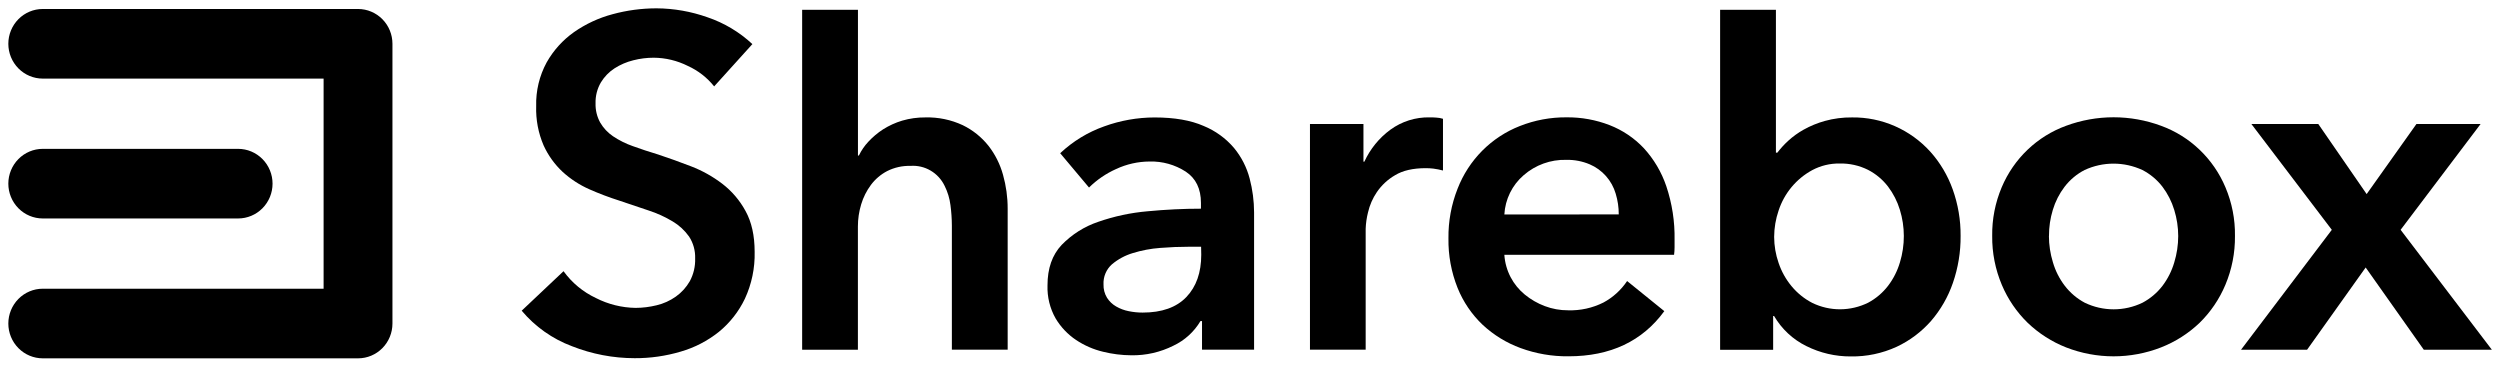
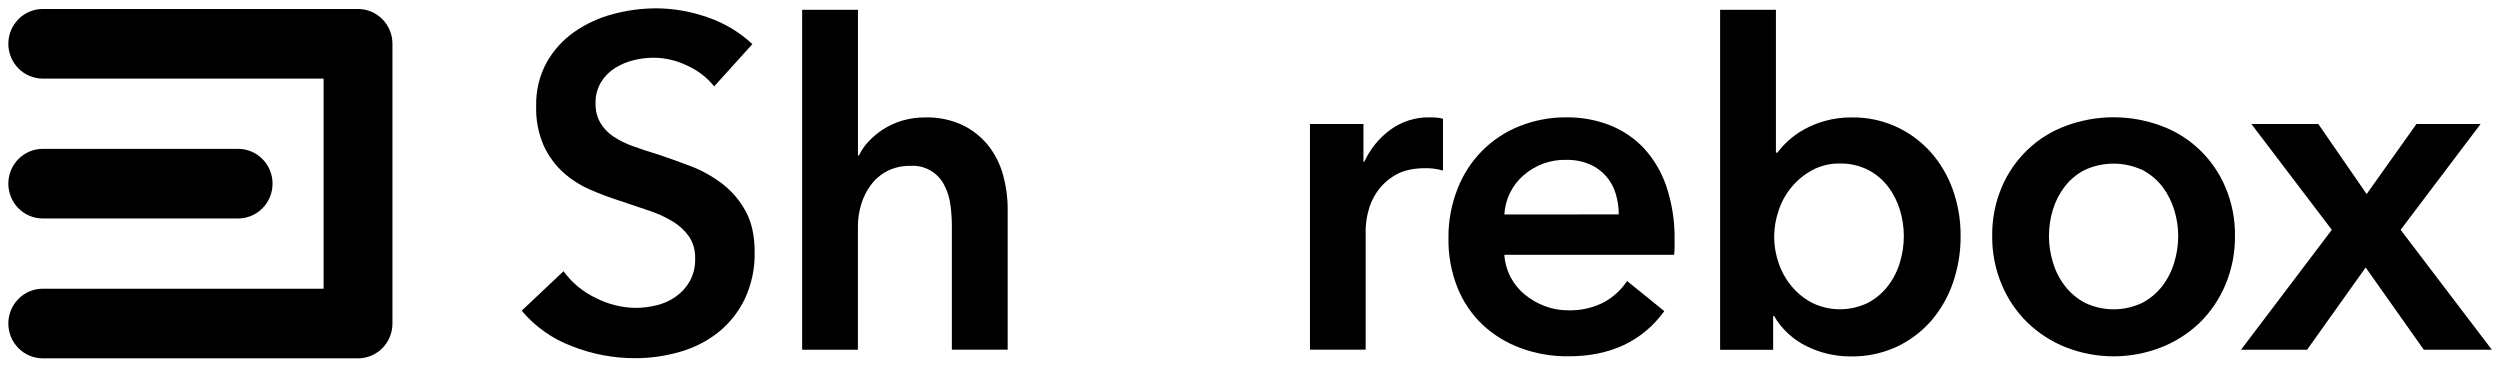
<svg xmlns="http://www.w3.org/2000/svg" width="150" height="22" viewBox="0 0 150 22" fill="none">
  <g clip-path="url(#clip0_3910_5535)">
    <path d="M42.849 5.184C42.427 4.655 41.886 4.235 41.273 3.957C40.635 3.637 39.934 3.468 39.222 3.463C38.808 3.463 38.395 3.515 37.994 3.618C37.598 3.716 37.221 3.878 36.877 4.097C36.543 4.313 36.261 4.603 36.054 4.944C35.832 5.323 35.721 5.758 35.733 6.199C35.721 6.603 35.818 7.002 36.012 7.355C36.204 7.683 36.467 7.963 36.78 8.175C37.149 8.422 37.548 8.621 37.966 8.767C38.43 8.937 38.943 9.106 39.501 9.274C40.132 9.483 40.788 9.719 41.468 9.981C42.136 10.238 42.765 10.59 43.336 11.025C43.91 11.465 44.386 12.022 44.732 12.661C45.097 13.32 45.279 14.138 45.279 15.115C45.301 16.084 45.101 17.045 44.694 17.923C44.325 18.695 43.792 19.374 43.132 19.912C42.453 20.454 41.676 20.856 40.844 21.096C39.947 21.363 39.016 21.496 38.081 21.491C36.792 21.49 35.514 21.246 34.313 20.771C33.145 20.334 32.108 19.601 31.301 18.642L33.812 16.272C34.313 16.965 34.981 17.518 35.751 17.88C36.491 18.258 37.307 18.461 38.136 18.473C38.559 18.471 38.98 18.419 39.391 18.318C39.807 18.221 40.201 18.043 40.55 17.796C40.892 17.553 41.178 17.239 41.388 16.873C41.614 16.454 41.725 15.981 41.709 15.504C41.725 15.039 41.597 14.581 41.344 14.193C41.084 13.827 40.751 13.519 40.367 13.29C39.908 13.013 39.418 12.79 38.908 12.626L37.149 12.034C36.542 11.841 35.945 11.615 35.362 11.357C34.776 11.099 34.234 10.746 33.759 10.313C33.278 9.864 32.89 9.325 32.616 8.724C32.297 7.982 32.145 7.177 32.171 6.368C32.146 5.453 32.363 4.548 32.799 3.745C33.206 3.023 33.767 2.402 34.441 1.926C35.145 1.435 35.929 1.071 36.757 0.852C37.616 0.618 38.503 0.5 39.393 0.5C40.434 0.506 41.467 0.688 42.45 1.037C43.45 1.375 44.367 1.923 45.143 2.646L42.849 5.184Z" fill="black" />
    <path d="M55.521 7.045C56.295 7.024 57.064 7.184 57.767 7.512C58.362 7.801 58.886 8.22 59.301 8.739C59.707 9.257 60.006 9.852 60.181 10.488C60.367 11.148 60.461 11.831 60.46 12.517V20.982H57.112V13.536C57.11 13.125 57.082 12.716 57.028 12.309C56.978 11.906 56.859 11.514 56.678 11.152C56.494 10.768 56.2 10.448 55.834 10.234C55.469 10.02 55.048 9.922 54.627 9.953C54.144 9.94 53.665 10.047 53.233 10.263C52.849 10.463 52.515 10.747 52.255 11.095C51.993 11.448 51.795 11.844 51.669 12.266C51.539 12.696 51.474 13.142 51.474 13.591V20.983H48.129V0.59H51.477V9.331H51.534C51.68 9.026 51.873 8.745 52.105 8.499C52.367 8.217 52.662 7.969 52.984 7.761C53.341 7.536 53.725 7.36 54.128 7.239C54.581 7.106 55.05 7.041 55.521 7.045Z" fill="black" />
-     <path d="M72.121 19.262H72.03C71.648 19.906 71.084 20.42 70.411 20.738C69.623 21.134 68.753 21.333 67.873 21.317C67.304 21.313 66.737 21.242 66.183 21.105C65.607 20.968 65.06 20.729 64.565 20.4C64.067 20.067 63.648 19.626 63.339 19.109C62.995 18.505 62.826 17.816 62.85 17.12C62.85 16.104 63.133 15.296 63.7 14.694C64.312 14.065 65.062 13.59 65.89 13.311C66.851 12.976 67.849 12.763 68.862 12.676C69.95 12.573 71.015 12.521 72.057 12.521V12.174C72.057 11.327 71.753 10.701 71.145 10.298C70.5 9.882 69.746 9.67 68.981 9.691C68.282 9.693 67.593 9.848 66.959 10.145C66.359 10.414 65.811 10.788 65.341 11.252L63.611 9.193C64.371 8.479 65.268 7.931 66.247 7.584C67.218 7.23 68.242 7.049 69.275 7.047C70.464 7.047 71.446 7.217 72.219 7.557C72.923 7.845 73.549 8.299 74.044 8.881C74.485 9.416 74.805 10.042 74.98 10.715C75.154 11.377 75.243 12.059 75.245 12.744V20.982H72.121V19.262ZM72.066 14.805H71.313C70.773 14.805 70.205 14.828 69.61 14.875C69.053 14.916 68.502 15.02 67.968 15.185C67.508 15.322 67.081 15.553 66.713 15.862C66.546 16.011 66.414 16.196 66.327 16.404C66.24 16.611 66.2 16.836 66.211 17.061C66.201 17.344 66.274 17.624 66.421 17.866C66.559 18.082 66.746 18.261 66.968 18.388C67.202 18.524 67.457 18.619 67.722 18.67C67.997 18.727 68.278 18.755 68.559 18.755C69.712 18.755 70.586 18.444 71.181 17.823C71.776 17.202 72.074 16.356 72.075 15.285L72.066 14.805Z" fill="black" />
    <path d="M78.598 7.44H81.807V9.699H81.862C82.213 8.935 82.751 8.274 83.426 7.78C84.108 7.285 84.929 7.026 85.769 7.042C85.898 7.042 86.039 7.042 86.188 7.057C86.321 7.063 86.452 7.087 86.579 7.127V10.23C86.39 10.181 86.199 10.143 86.006 10.117C85.853 10.099 85.7 10.09 85.546 10.09C84.783 10.09 84.17 10.23 83.705 10.512C83.269 10.764 82.895 11.111 82.61 11.529C82.36 11.896 82.181 12.308 82.081 12.742C81.999 13.065 81.952 13.396 81.94 13.729V20.98H78.598V7.44Z" fill="black" />
    <path d="M100.474 14.388V14.838C100.474 14.989 100.464 15.14 100.444 15.29H90.261C90.292 15.758 90.42 16.215 90.637 16.63C90.848 17.032 91.137 17.387 91.487 17.674C91.847 17.969 92.253 18.203 92.688 18.366C93.134 18.535 93.607 18.62 94.084 18.618C94.817 18.642 95.546 18.482 96.204 18.153C96.775 17.847 97.264 17.403 97.627 16.862L99.859 18.668C98.538 20.476 96.621 21.379 94.109 21.378C93.13 21.389 92.156 21.222 91.235 20.884C90.393 20.576 89.62 20.102 88.96 19.489C88.307 18.869 87.793 18.114 87.455 17.275C87.077 16.33 86.891 15.318 86.907 14.299C86.894 13.28 87.081 12.268 87.455 11.322C87.786 10.468 88.289 9.693 88.932 9.045C89.575 8.398 90.344 7.893 91.19 7.562C92.083 7.209 93.035 7.032 93.994 7.04C94.876 7.031 95.751 7.189 96.574 7.507C97.351 7.808 98.053 8.28 98.627 8.888C99.231 9.546 99.692 10.325 99.979 11.174C100.326 12.209 100.494 13.296 100.474 14.388ZM97.125 12.864C97.126 12.443 97.065 12.025 96.943 11.623C96.828 11.23 96.628 10.868 96.358 10.563C96.088 10.258 95.754 10.018 95.381 9.859C94.935 9.671 94.455 9.58 93.972 9.591C93.037 9.567 92.126 9.896 91.418 10.514C91.077 10.807 90.799 11.167 90.6 11.572C90.401 11.977 90.286 12.418 90.261 12.87L97.125 12.864Z" fill="black" />
    <path d="M106.555 0.59V9.162H106.639C106.833 8.908 107.048 8.672 107.282 8.457C107.567 8.195 107.881 7.968 108.218 7.78C108.619 7.556 109.044 7.381 109.486 7.258C110.021 7.11 110.573 7.039 111.128 7.045C112.01 7.035 112.884 7.213 113.693 7.568C114.502 7.924 115.228 8.448 115.823 9.106C116.41 9.763 116.865 10.53 117.162 11.362C117.483 12.258 117.644 13.203 117.636 14.156C117.644 15.114 117.488 16.066 117.175 16.971C116.887 17.811 116.441 18.587 115.863 19.257C115.287 19.912 114.584 20.44 113.797 20.808C112.935 21.204 111.996 21.401 111.049 21.386C110.125 21.391 109.212 21.179 108.384 20.766C107.575 20.37 106.901 19.741 106.444 18.96H106.389V20.989H103.207V0.59H106.555ZM114.23 14.156C114.229 13.624 114.149 13.096 113.993 12.589C113.84 12.085 113.599 11.612 113.281 11.193C112.959 10.774 112.55 10.432 112.082 10.191C111.553 9.928 110.969 9.797 110.38 9.811C109.808 9.801 109.244 9.937 108.738 10.206C107.782 10.723 107.058 11.591 106.716 12.632C106.542 13.14 106.452 13.675 106.449 14.213C106.451 14.746 106.541 15.274 106.716 15.777C106.888 16.288 107.153 16.763 107.497 17.176C107.84 17.589 108.262 17.929 108.738 18.175C109.261 18.429 109.834 18.56 110.414 18.557C110.994 18.555 111.566 18.42 112.088 18.163C112.554 17.914 112.963 17.567 113.286 17.146C113.607 16.724 113.848 16.245 113.998 15.735C114.153 15.223 114.231 14.691 114.23 14.156Z" fill="black" />
    <path d="M119.532 14.156C119.518 13.152 119.713 12.158 120.103 11.235C120.462 10.385 120.99 9.618 121.655 8.983C122.32 8.348 123.107 7.859 123.968 7.546C125.806 6.867 127.822 6.867 129.661 7.546C130.521 7.859 131.309 8.348 131.973 8.983C132.638 9.618 133.167 10.385 133.525 11.235C133.916 12.157 134.112 13.152 134.098 14.156C134.109 15.164 133.913 16.163 133.522 17.091C133.162 17.947 132.637 18.722 131.976 19.369C131.306 20.008 130.52 20.509 129.661 20.845C127.829 21.558 125.8 21.558 123.968 20.845C123.112 20.509 122.329 20.007 121.661 19.369C121 18.724 120.473 17.952 120.112 17.098C119.719 16.169 119.521 15.167 119.532 14.156ZM122.935 14.156C122.936 14.691 123.017 15.223 123.174 15.735C123.322 16.246 123.564 16.724 123.886 17.146C124.209 17.567 124.618 17.914 125.084 18.163C125.626 18.424 126.218 18.559 126.818 18.559C127.418 18.559 128.01 18.424 128.551 18.163C129.015 17.916 129.422 17.573 129.745 17.155C130.065 16.733 130.306 16.255 130.456 15.744C130.612 15.232 130.692 14.7 130.693 14.165C130.692 13.634 130.612 13.106 130.456 12.599C130.303 12.094 130.062 11.621 129.745 11.202C129.422 10.783 129.012 10.441 128.544 10.2C128 9.949 127.409 9.818 126.811 9.818C126.212 9.818 125.621 9.949 125.077 10.2C124.61 10.441 124.2 10.783 123.878 11.202C123.559 11.62 123.318 12.093 123.167 12.599C123.014 13.103 122.937 13.628 122.939 14.156H122.935Z" fill="black" />
    <path d="M139.909 13.789L135.083 7.44H139.097L141.999 11.645L144.986 7.44H148.836L144.037 13.789L149.511 20.983H145.427L141.94 16.049L138.424 20.985H134.461L139.909 13.789Z" fill="black" />
    <path d="M23.547 2.627V19.415C23.546 19.968 23.329 20.497 22.943 20.888C22.557 21.279 22.034 21.499 21.487 21.5H2.566C2.018 21.5 1.492 21.28 1.105 20.888C0.718 20.497 0.5 19.966 0.5 19.412C0.5 18.858 0.718 18.327 1.105 17.935C1.492 17.543 2.018 17.323 2.566 17.323H19.416V4.716H2.566C2.018 4.716 1.492 4.496 1.105 4.104C0.718 3.712 0.5 3.181 0.5 2.627C0.5 2.073 0.718 1.542 1.105 1.15C1.492 0.759 2.018 0.539 2.566 0.539H21.487C22.034 0.541 22.558 0.762 22.944 1.153C23.33 1.544 23.547 2.074 23.547 2.627ZM2.564 13.108H14.287C14.835 13.108 15.36 12.888 15.748 12.496C16.135 12.104 16.353 11.573 16.353 11.019C16.353 10.466 16.135 9.934 15.748 9.543C15.36 9.151 14.835 8.931 14.287 8.931H2.566C2.018 8.931 1.492 9.151 1.105 9.543C0.718 9.934 0.5 10.466 0.5 11.019C0.5 11.573 0.718 12.104 1.105 12.496C1.492 12.888 2.018 13.108 2.566 13.108H2.564Z" fill="black" />
  </g>
  <defs>
    <clipPath id="clip0_3910_5535">
      <rect width="149" height="21" fill="white" transform="translate(0.5 0.5)" />
    </clipPath>
  </defs>
</svg>